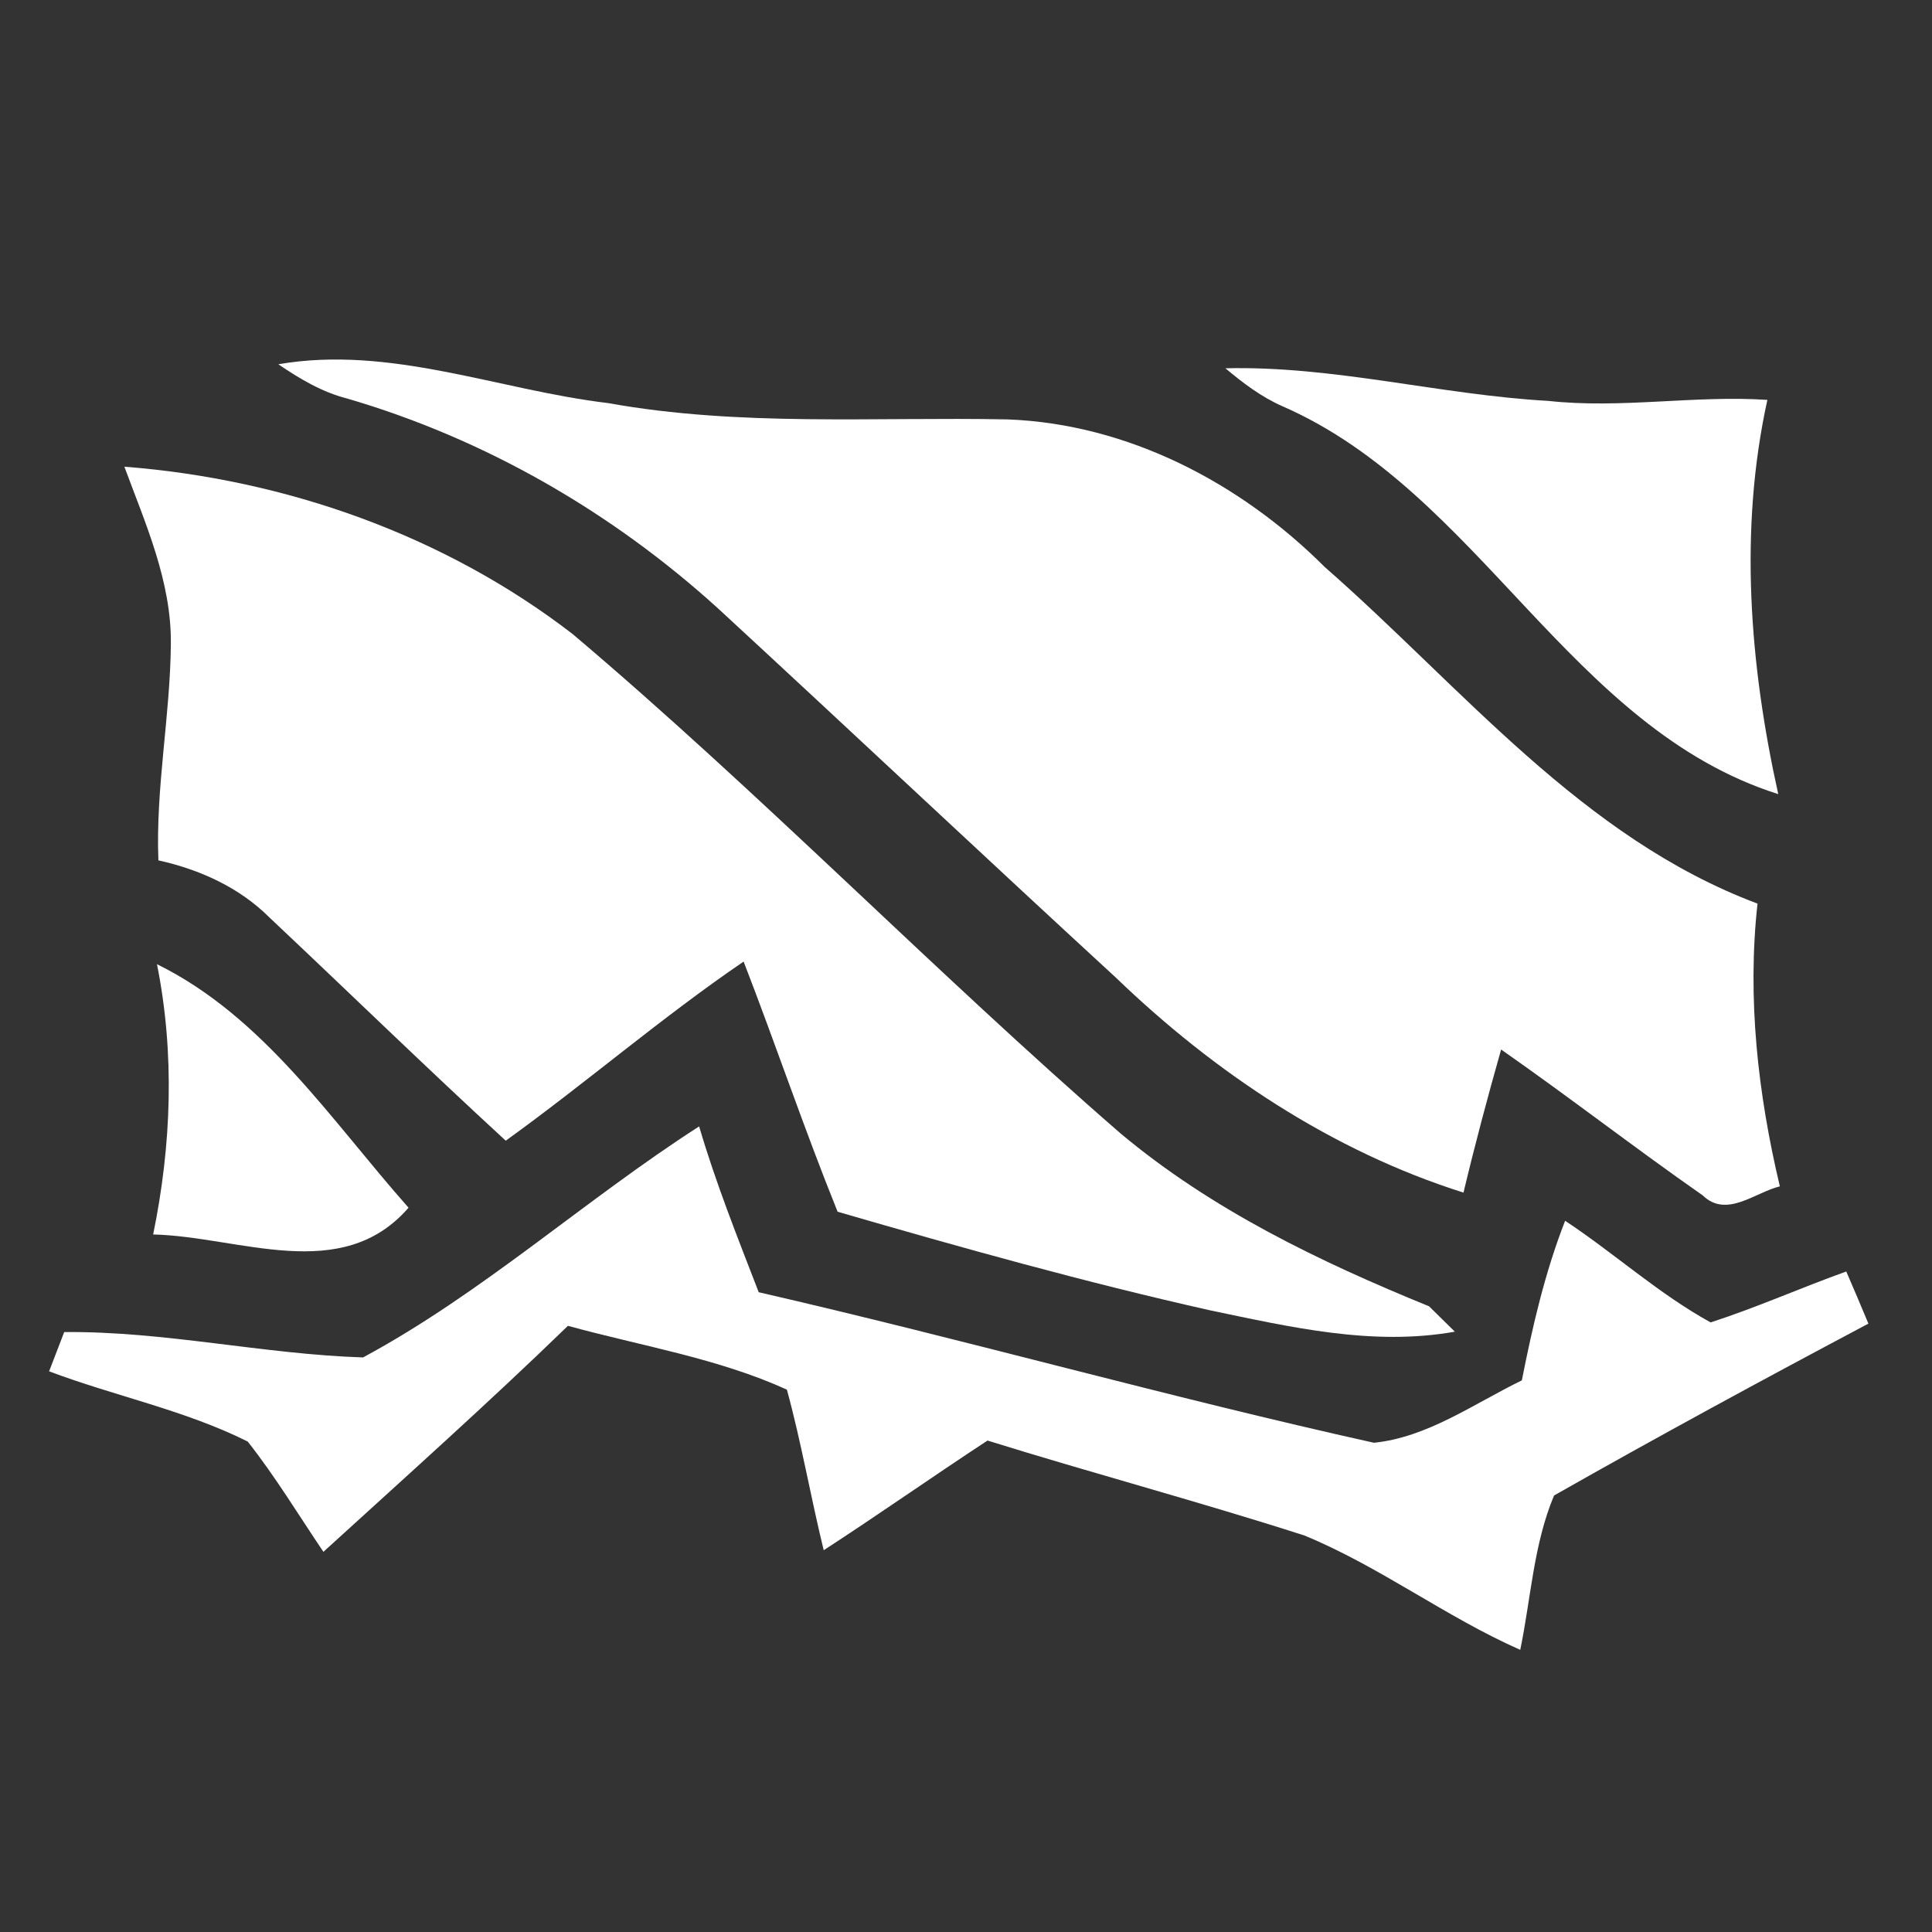
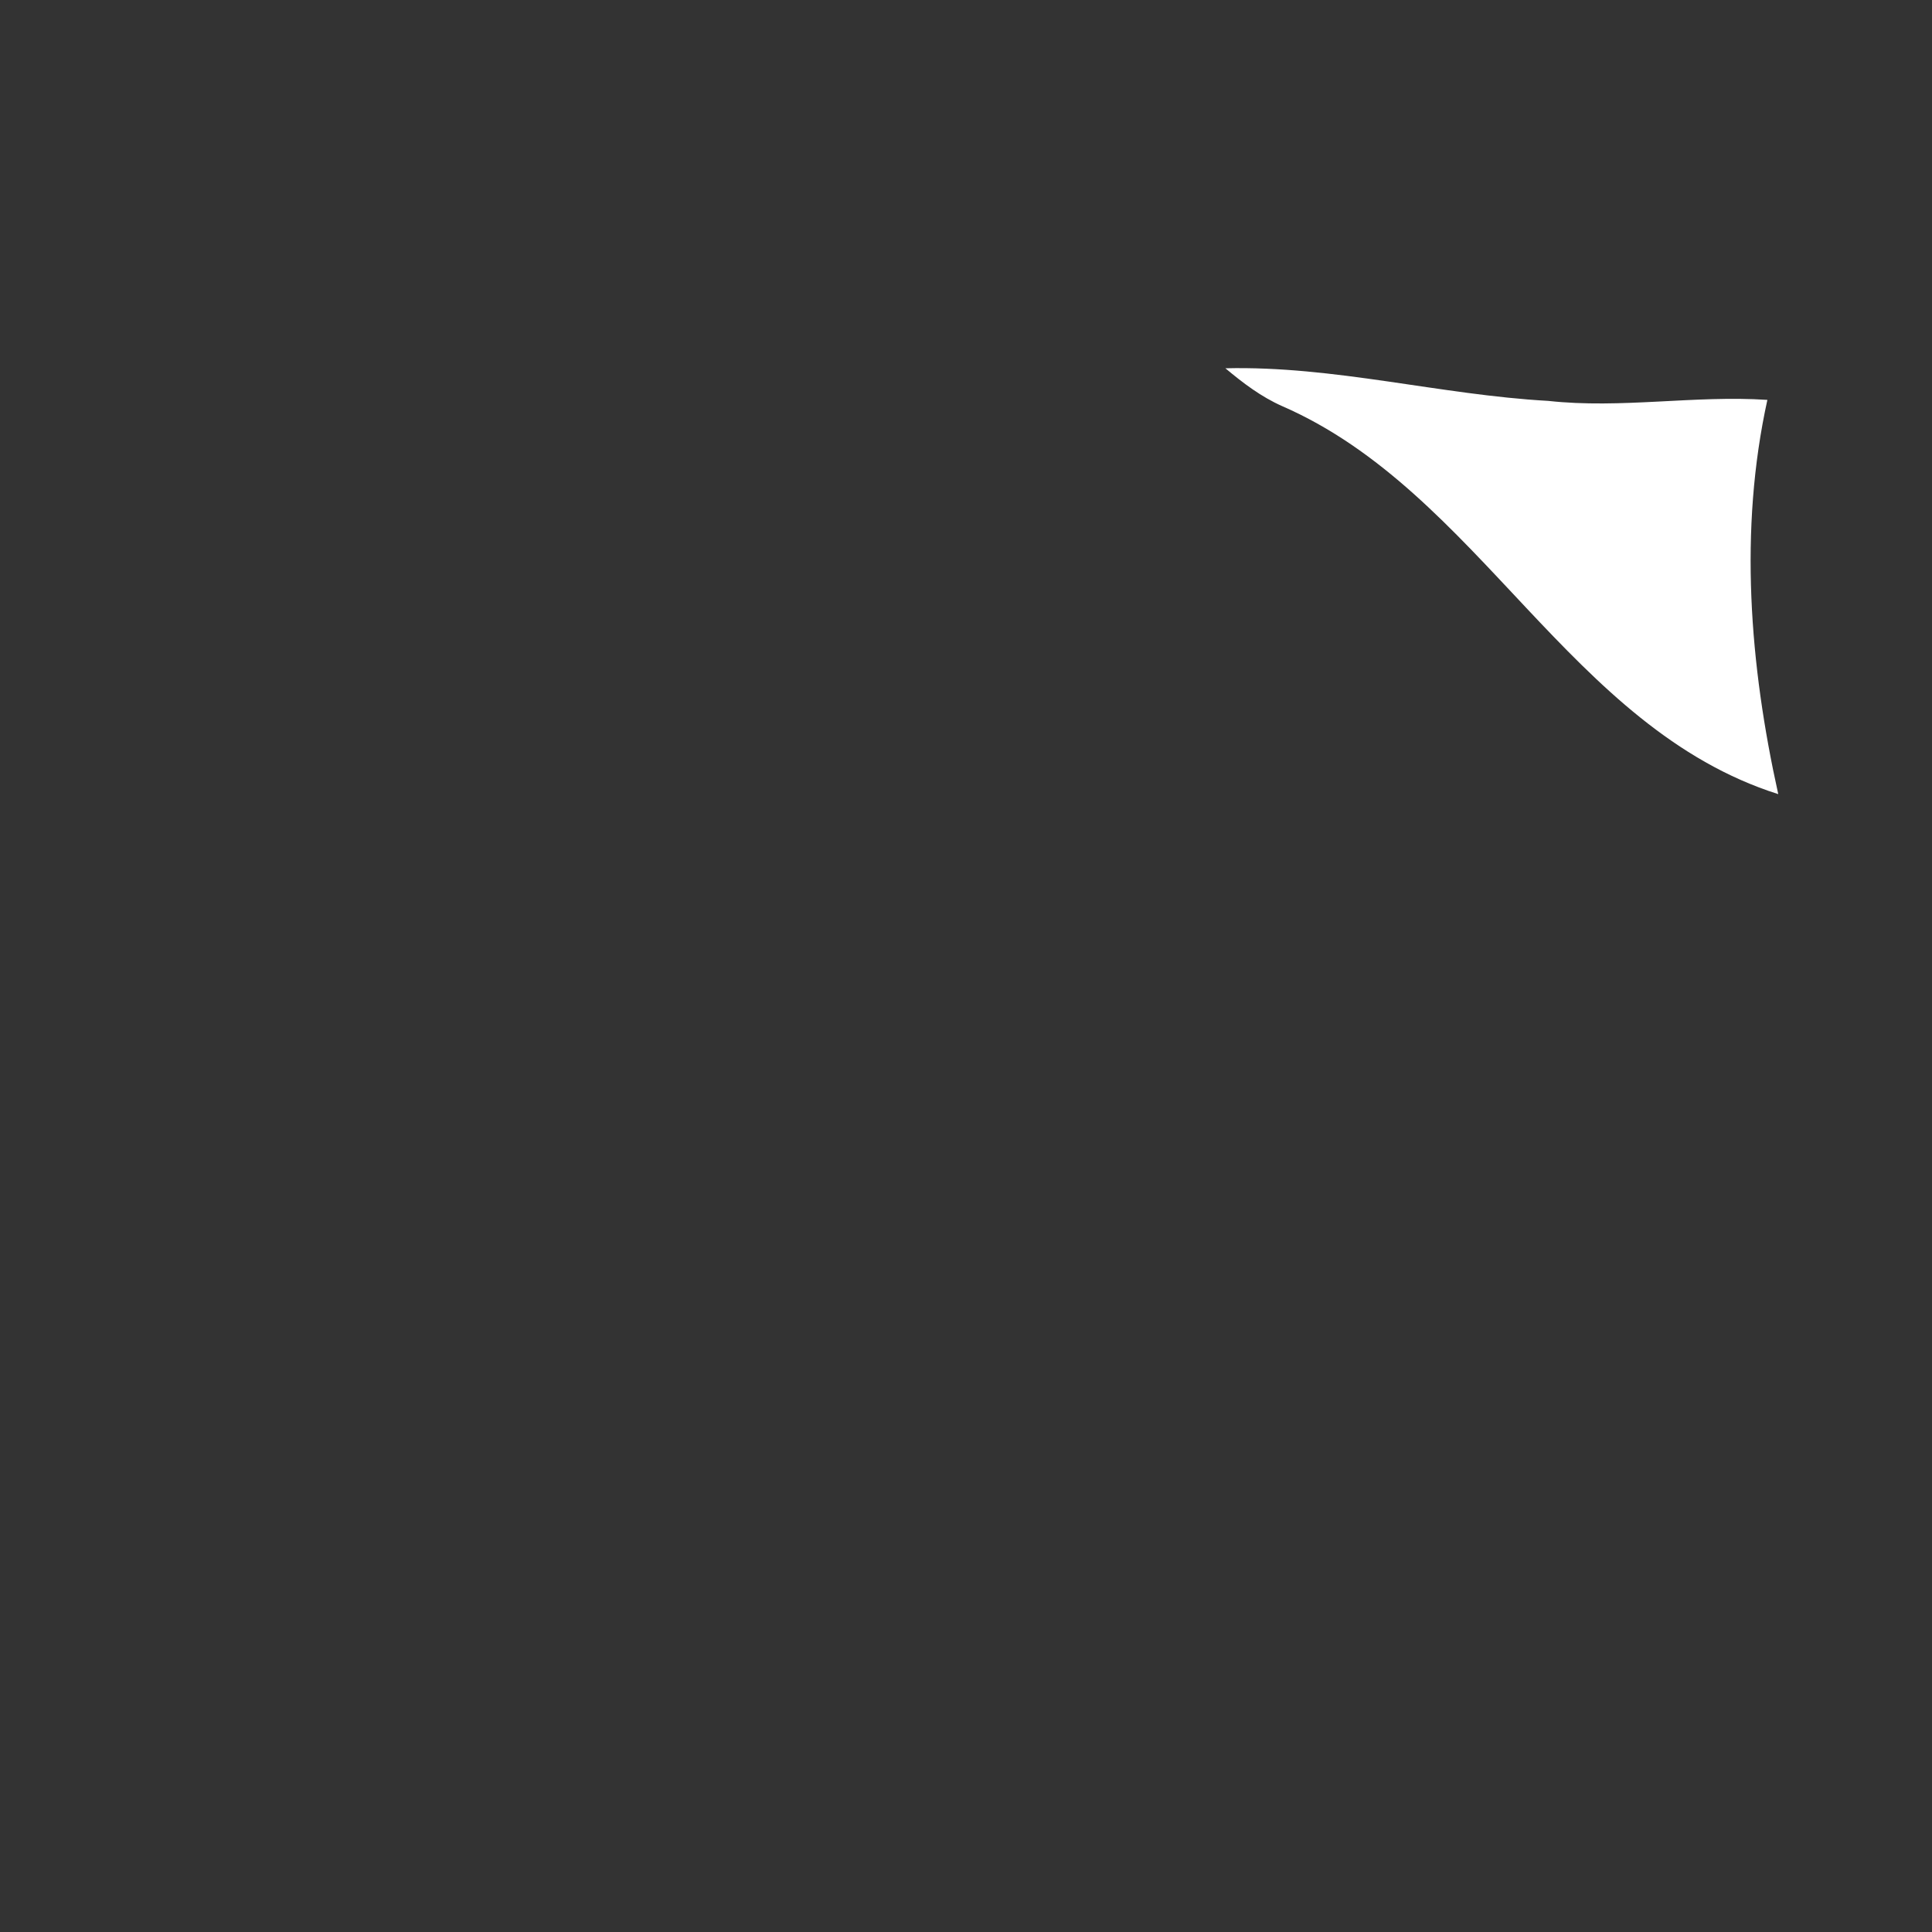
<svg xmlns="http://www.w3.org/2000/svg" width="48" height="48" viewBox="0 0 48 48" fill="none">
  <rect x="0" y="0" width="48" height="48" fill="#333333" stroke="none" />
-   <path d="M6.915 9.05C9.695 8.57 12.38 9.69 15.11 10.015C18.385 10.605 21.72 10.355 25.03 10.42C28.015 10.53 30.82 11.995 32.91 14.085C36.32 17.07 39.3 20.815 43.665 22.45C43.405 24.805 43.675 27.18 44.22 29.475C43.61 29.62 42.895 30.275 42.305 29.7C40.615 28.52 38.985 27.255 37.295 26.075C36.96 27.255 36.645 28.435 36.36 29.63C33.1 28.6 30.175 26.65 27.725 24.29C24.42 21.25 21.155 18.175 17.86 15.135C15.22 12.73 12.05 10.9 8.62 9.9C7.995 9.74 7.445 9.41 6.915 9.05Z" fill="white" />
  <path d="M30.445 9.15C33.145 9.085 35.78 9.81 38.465 9.96C40.28 10.16 42.095 9.815 43.91 9.935C43.2 13.165 43.47 16.525 44.18 19.73C38.995 18.085 36.755 12.225 31.855 10.09C31.335 9.86 30.88 9.515 30.445 9.15Z" fill="white" />
-   <path d="M3.09 11.595C7.09 11.905 11.04 13.295 14.23 15.755C18.915 19.72 23.205 24.135 27.84 28.16C30.11 30.06 32.785 31.345 35.505 32.455C35.665 32.615 35.985 32.925 36.145 33.085C34.105 33.45 32.055 32.97 30.065 32.555C26.95 31.855 23.875 30.995 20.81 30.105C19.98 28.05 19.275 25.955 18.475 23.89C16.435 25.28 14.565 26.9 12.565 28.34C10.585 26.52 8.66 24.645 6.7 22.8C5.945 22.045 4.965 21.605 3.935 21.375C3.865 19.57 4.23 17.79 4.245 15.995C4.26 14.445 3.615 13.015 3.09 11.595Z" fill="white" />
-   <path d="M3.9 23.955C6.56 25.265 8.235 27.845 10.15 30.005C8.485 31.925 5.945 30.72 3.805 30.67C4.26 28.455 4.345 26.18 3.9 23.955Z" fill="white" />
-   <path d="M9.02 33.725C11.99 32.125 14.53 29.81 17.37 27.985C17.78 29.385 18.325 30.745 18.85 32.105C23.965 33.28 29.02 34.71 34.135 35.845C35.47 35.71 36.625 34.87 37.81 34.295C38.075 32.95 38.385 31.61 38.885 30.33C40.11 31.14 41.21 32.145 42.5 32.855C43.645 32.485 44.74 31.995 45.87 31.59C46.055 32.02 46.24 32.45 46.42 32.885C43.8 34.275 41.19 35.69 38.61 37.155C38.1 38.37 38.035 39.715 37.77 40.99C35.915 40.17 34.28 38.92 32.41 38.15C29.8 37.31 27.15 36.605 24.535 35.79C23.17 36.685 21.835 37.625 20.465 38.515C20.14 37.19 19.91 35.84 19.55 34.525C17.835 33.745 15.93 33.44 14.11 32.94C12.13 34.86 10.075 36.695 8.035 38.555C7.415 37.635 6.84 36.685 6.155 35.815C4.595 35.035 2.85 34.685 1.22 34.07C1.315 33.825 1.5 33.34 1.595 33.095C4.085 33.07 6.535 33.645 9.02 33.725Z" fill="white" />
</svg>